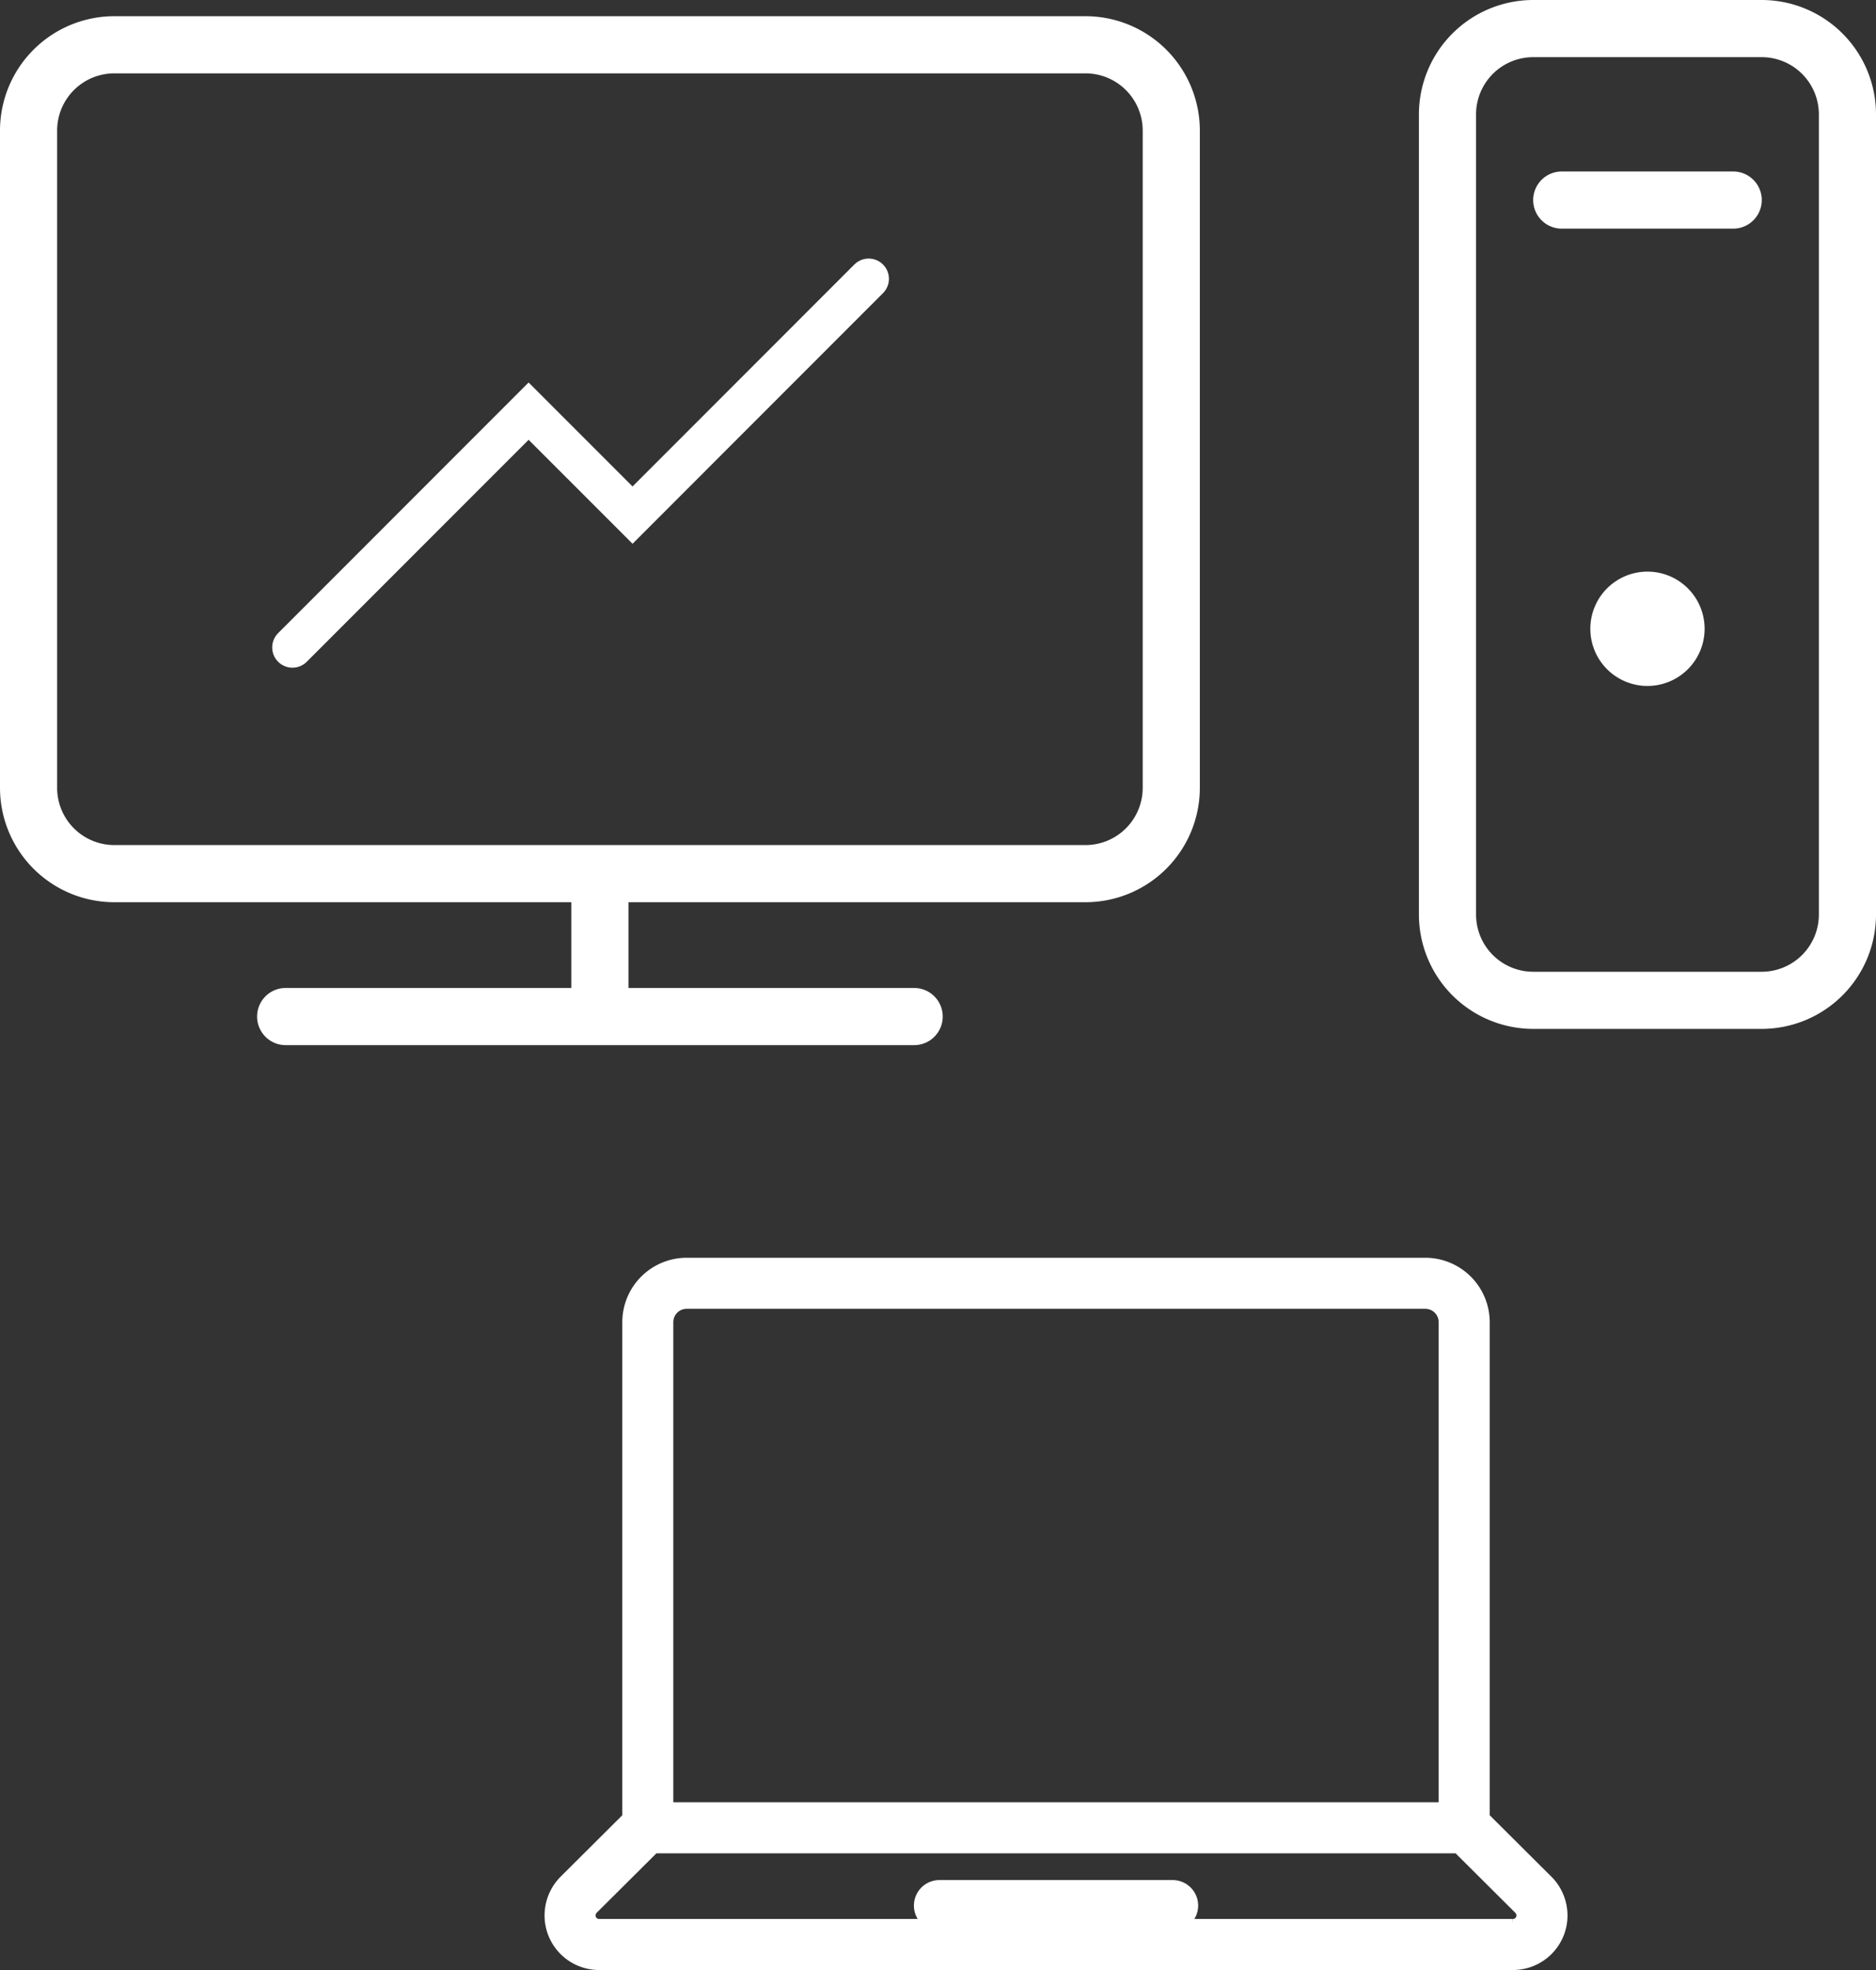
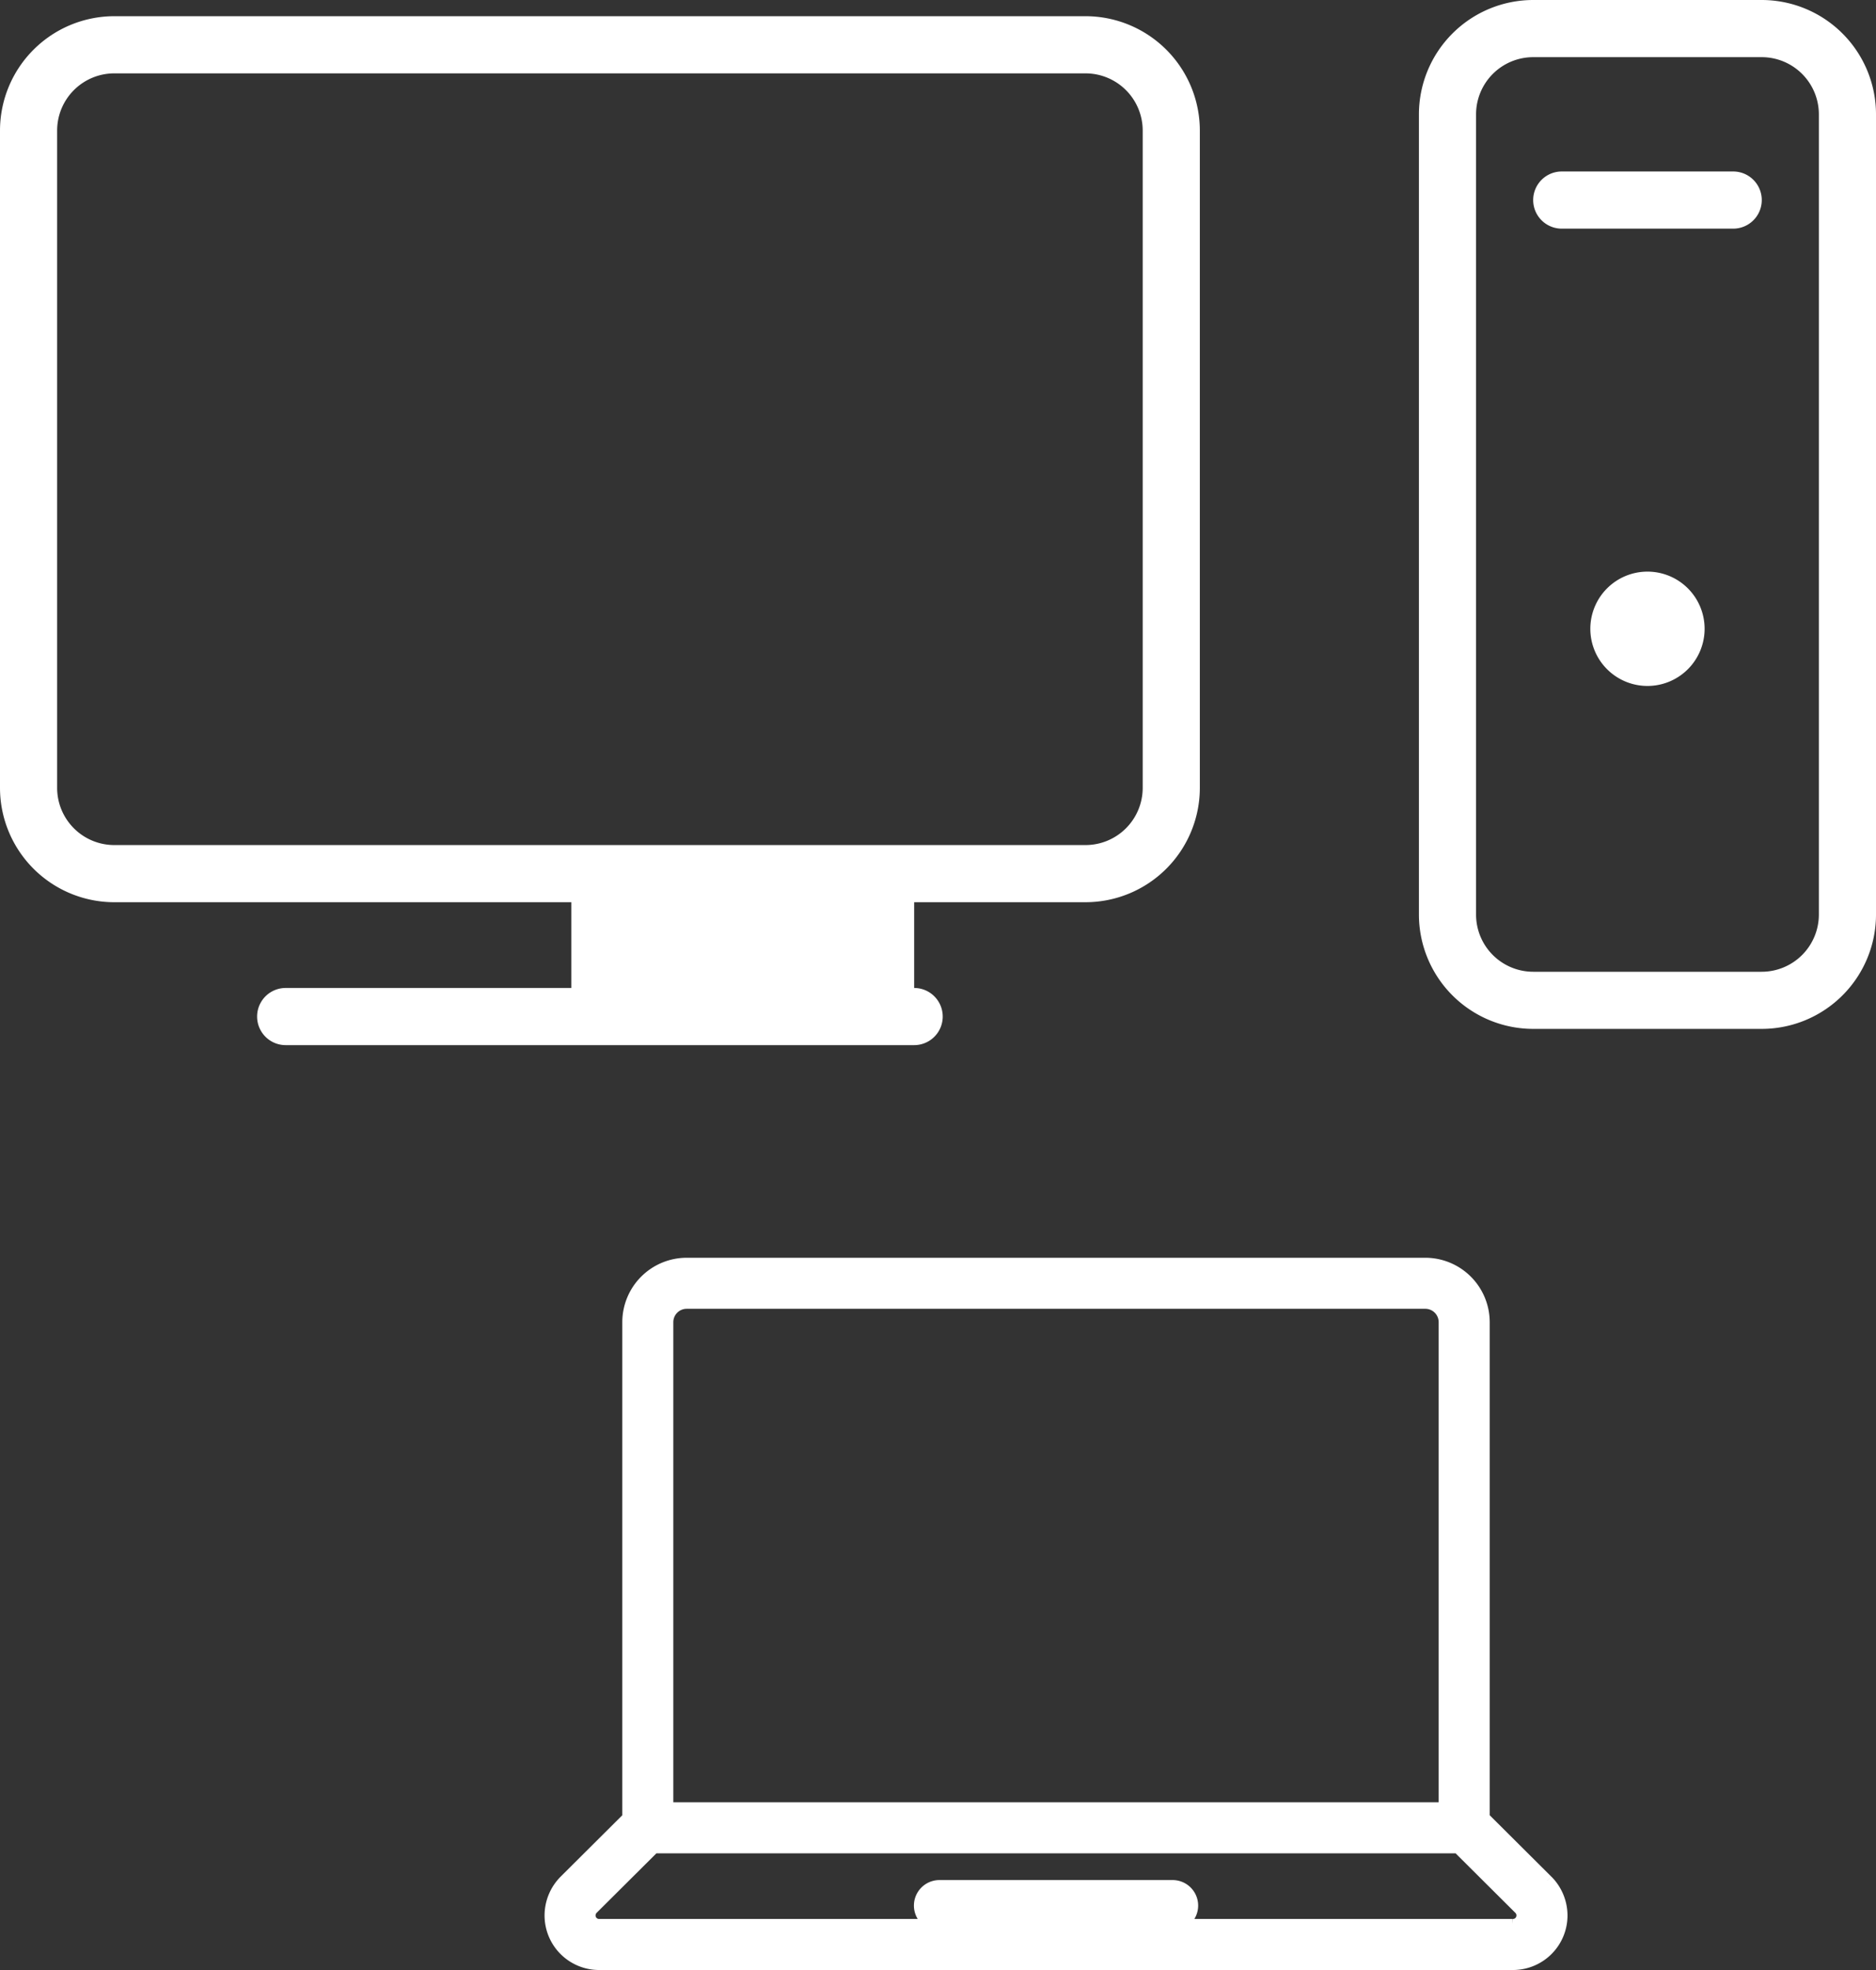
<svg xmlns="http://www.w3.org/2000/svg" width="231.673" height="243.164" viewBox="0 0 231.673 243.164">
  <rect x="0" y="0" width="231.673" height="243.164" fill="#333333" stroke="none" />
  <g transform="translate(0 2)">
    <path d="M86.335,0H58.112A14.126,14.126,0,0,0,44,14.112v98.781A14.126,14.126,0,0,0,58.112,127H86.335a14.126,14.126,0,0,0,14.112-14.112V14.112A14.126,14.126,0,0,0,86.335,0M93.39,112.892a7.065,7.065,0,0,1-7.056,7.056H58.112a7.063,7.063,0,0,1-7.056-7.056V14.112a7.063,7.063,0,0,1,7.056-7.056H86.335a7.065,7.065,0,0,1,7.056,7.056Z" transform="translate(131.227 -2)" fill="#fff" />
    <path d="M57.056,20a7.056,7.056,0,1,0,7.056,7.056A7.054,7.054,0,0,0,57.056,20" transform="translate(146.395 48.558)" fill="#fff" />
-     <path d="M134.06,0H14.112A14.126,14.126,0,0,0,0,14.112V95.253a14.126,14.126,0,0,0,14.112,14.112H70.558v10.584H35.279a3.528,3.528,0,0,0,0,7.056h77.613a3.528,3.528,0,1,0,0-7.056H77.613V109.364H134.06a14.126,14.126,0,0,0,14.112-14.112V14.112A14.126,14.126,0,0,0,134.06,0m7.056,95.253a7.065,7.065,0,0,1-7.056,7.056H14.112a7.063,7.063,0,0,1-7.056-7.056V14.112a7.063,7.063,0,0,1,7.056-7.056H134.06a7.065,7.065,0,0,1,7.056,7.056Z" fill="#fff" />
+     <path d="M134.06,0H14.112A14.126,14.126,0,0,0,0,14.112V95.253a14.126,14.126,0,0,0,14.112,14.112H70.558v10.584H35.279a3.528,3.528,0,0,0,0,7.056h77.613a3.528,3.528,0,1,0,0-7.056V109.364H134.06a14.126,14.126,0,0,0,14.112-14.112V14.112A14.126,14.126,0,0,0,134.06,0m7.056,95.253a7.065,7.065,0,0,1-7.056,7.056H14.112a7.063,7.063,0,0,1-7.056-7.056V14.112a7.063,7.063,0,0,1,7.056-7.056H134.06a7.065,7.065,0,0,1,7.056,7.056Z" fill="#fff" />
    <path d="M72.7,6H51.528a3.528,3.528,0,1,0,0,7.056H72.7A3.528,3.528,0,0,0,72.7,6" transform="translate(141.338 13.167)" fill="#fff" />
-     <path d="M1.5,47,30.665,17.833,43.5,30.666,72.661,1.5" transform="translate(34.615 30.916)" fill="none" stroke="#fff" stroke-linecap="round" stroke-miterlimit="10" stroke-width="5" />
    <path d="M123.044,76.164l-7.825-7.789V7.2a7.21,7.21,0,0,0-7.2-7.2H16.8A7.208,7.208,0,0,0,9.6,7.2V68.375l-7.83,7.792A6.048,6.048,0,0,0,0,80.49a5.982,5.982,0,0,0,6.025,5.924H118.8a5.982,5.982,0,0,0,6.025-5.924,6.052,6.052,0,0,0-1.776-4.326M16.8,4.8h91.215a2.4,2.4,0,0,1,2.4,2.4v60.01H14.4V7.2a2.4,2.4,0,0,1,2.4-2.4M118.8,81.613H76.813a2.4,2.4,0,0,0,0-4.8h-28.8a2.4,2.4,0,0,0,0,4.8H6.025A1.178,1.178,0,0,1,4.8,80.49a1.22,1.22,0,0,1,.358-.922l7.595-7.556h99.311l7.592,7.556a1.2,1.2,0,0,1,.362.922,1.178,1.178,0,0,1-1.224,1.123" transform="translate(68 154)" fill="#fff" stroke="#fff" stroke-width="1.5" />
  </g>
</svg>